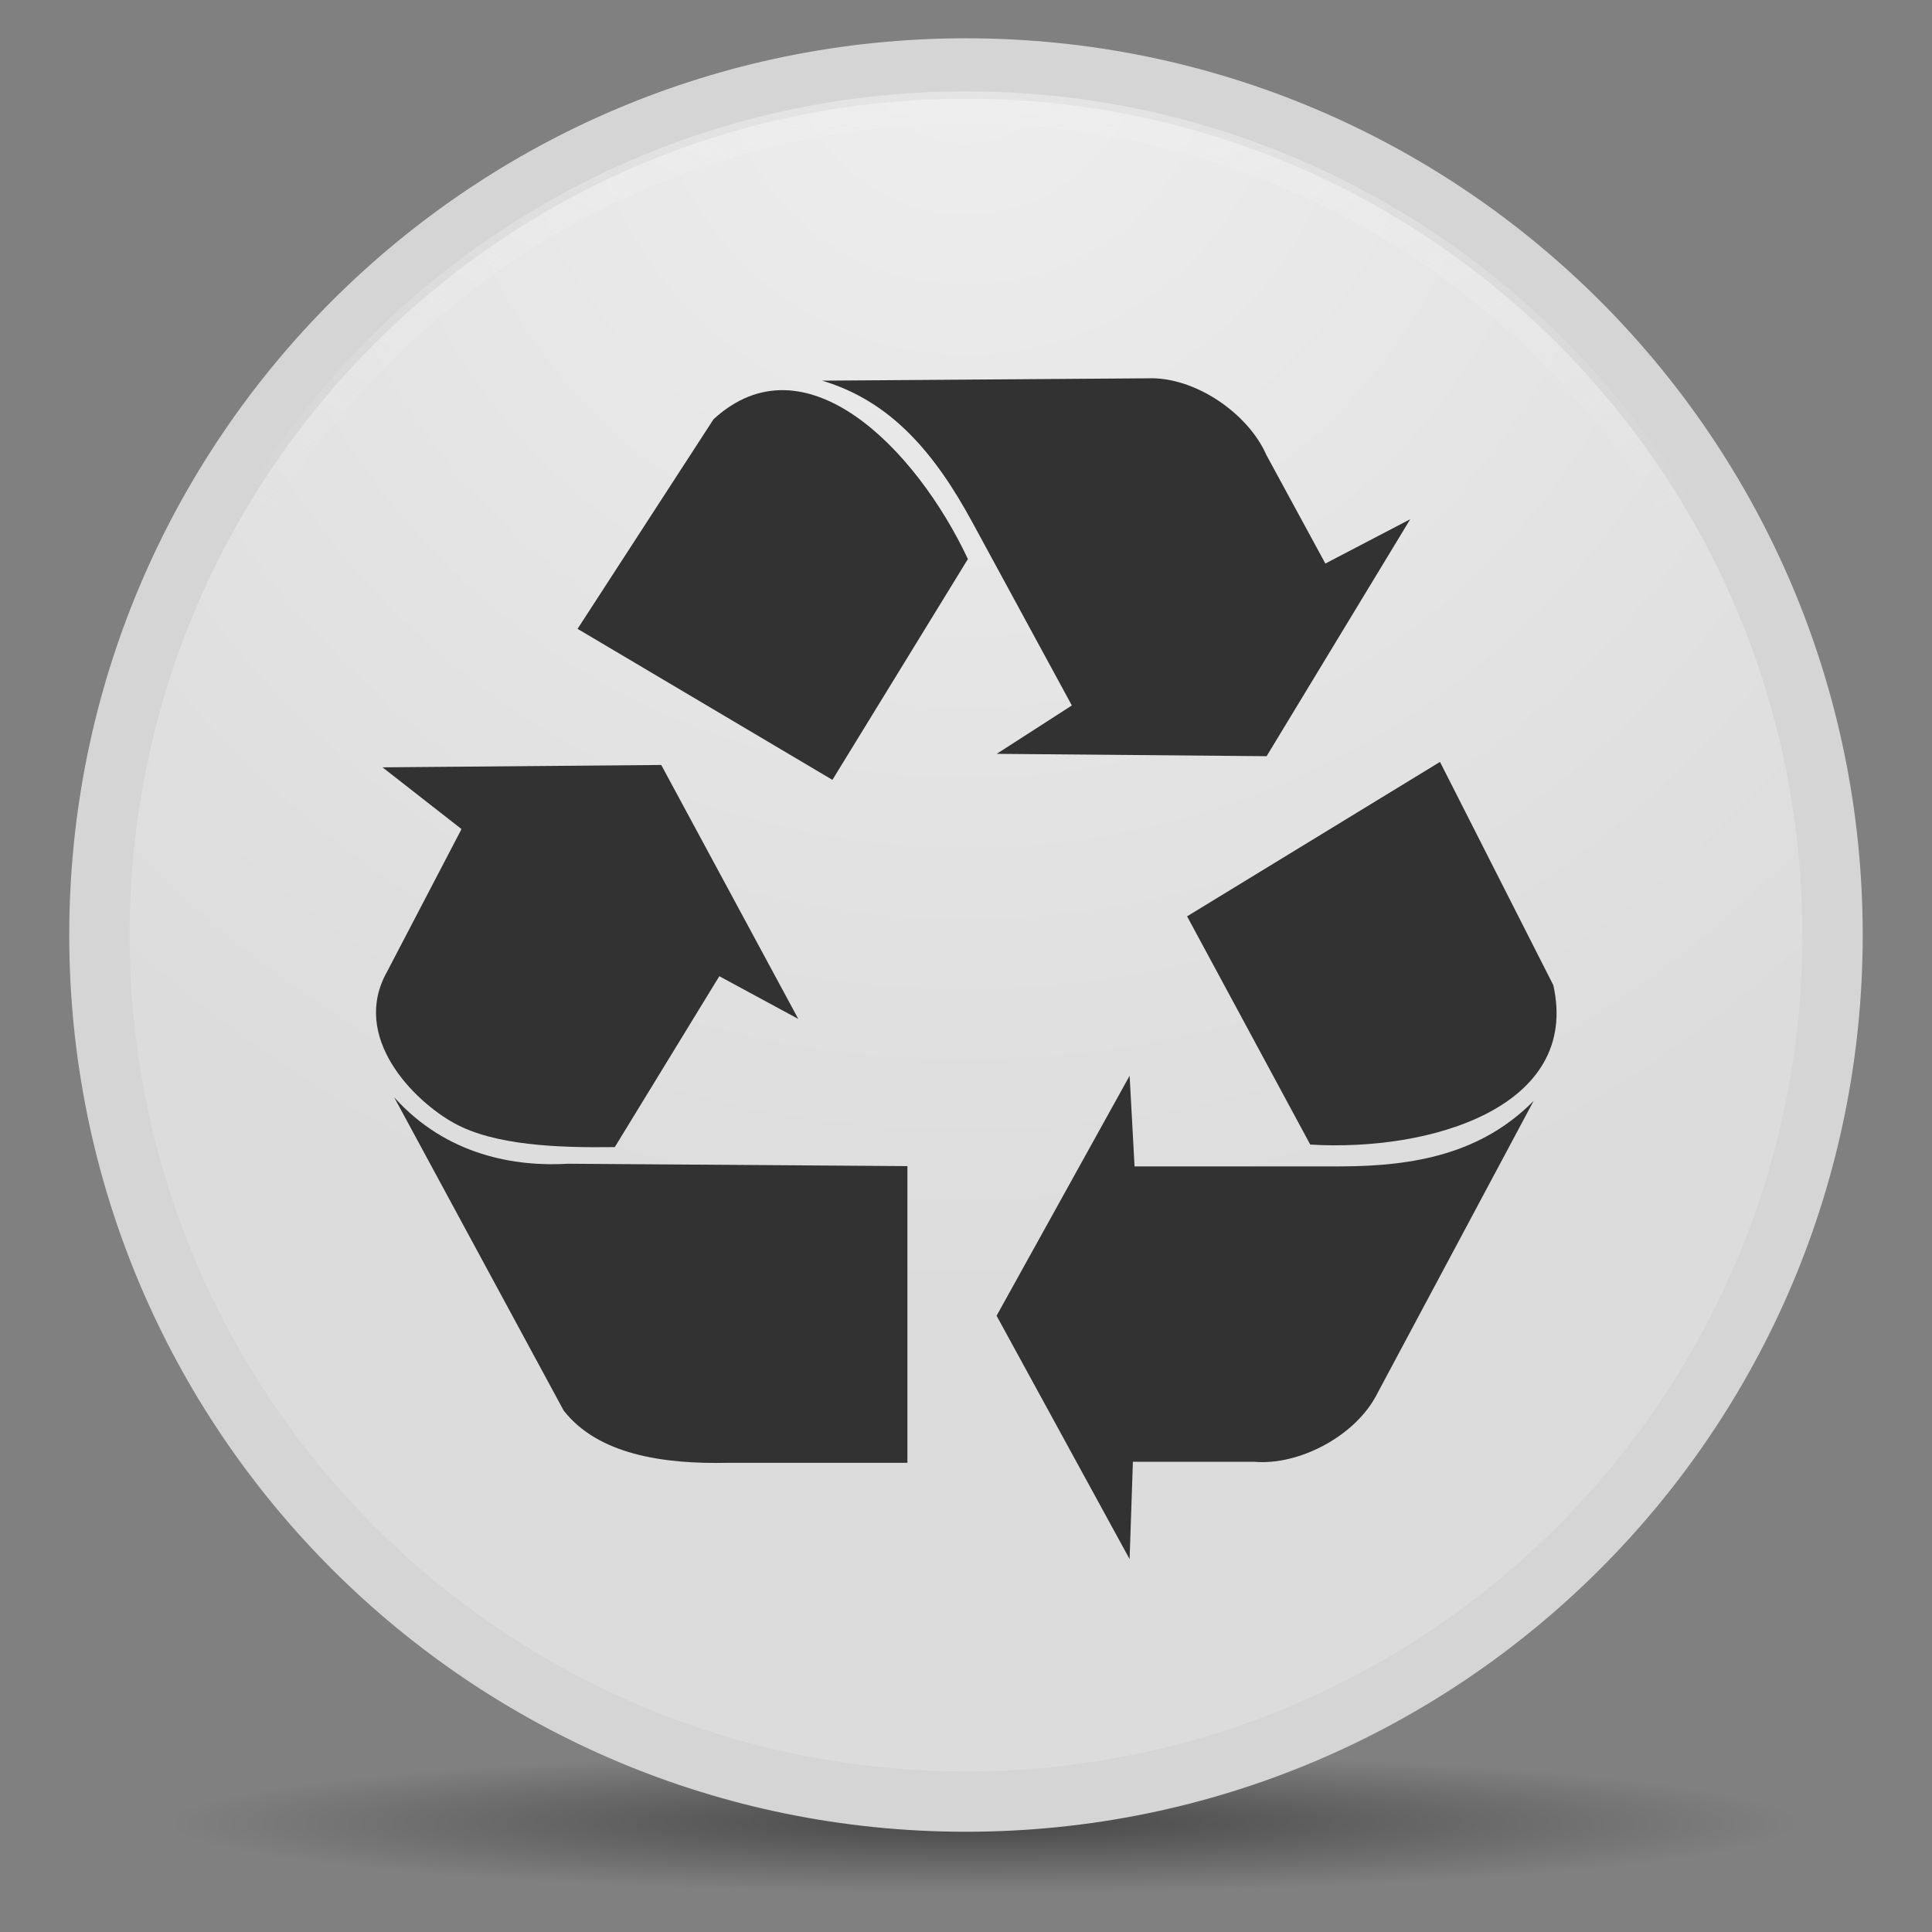
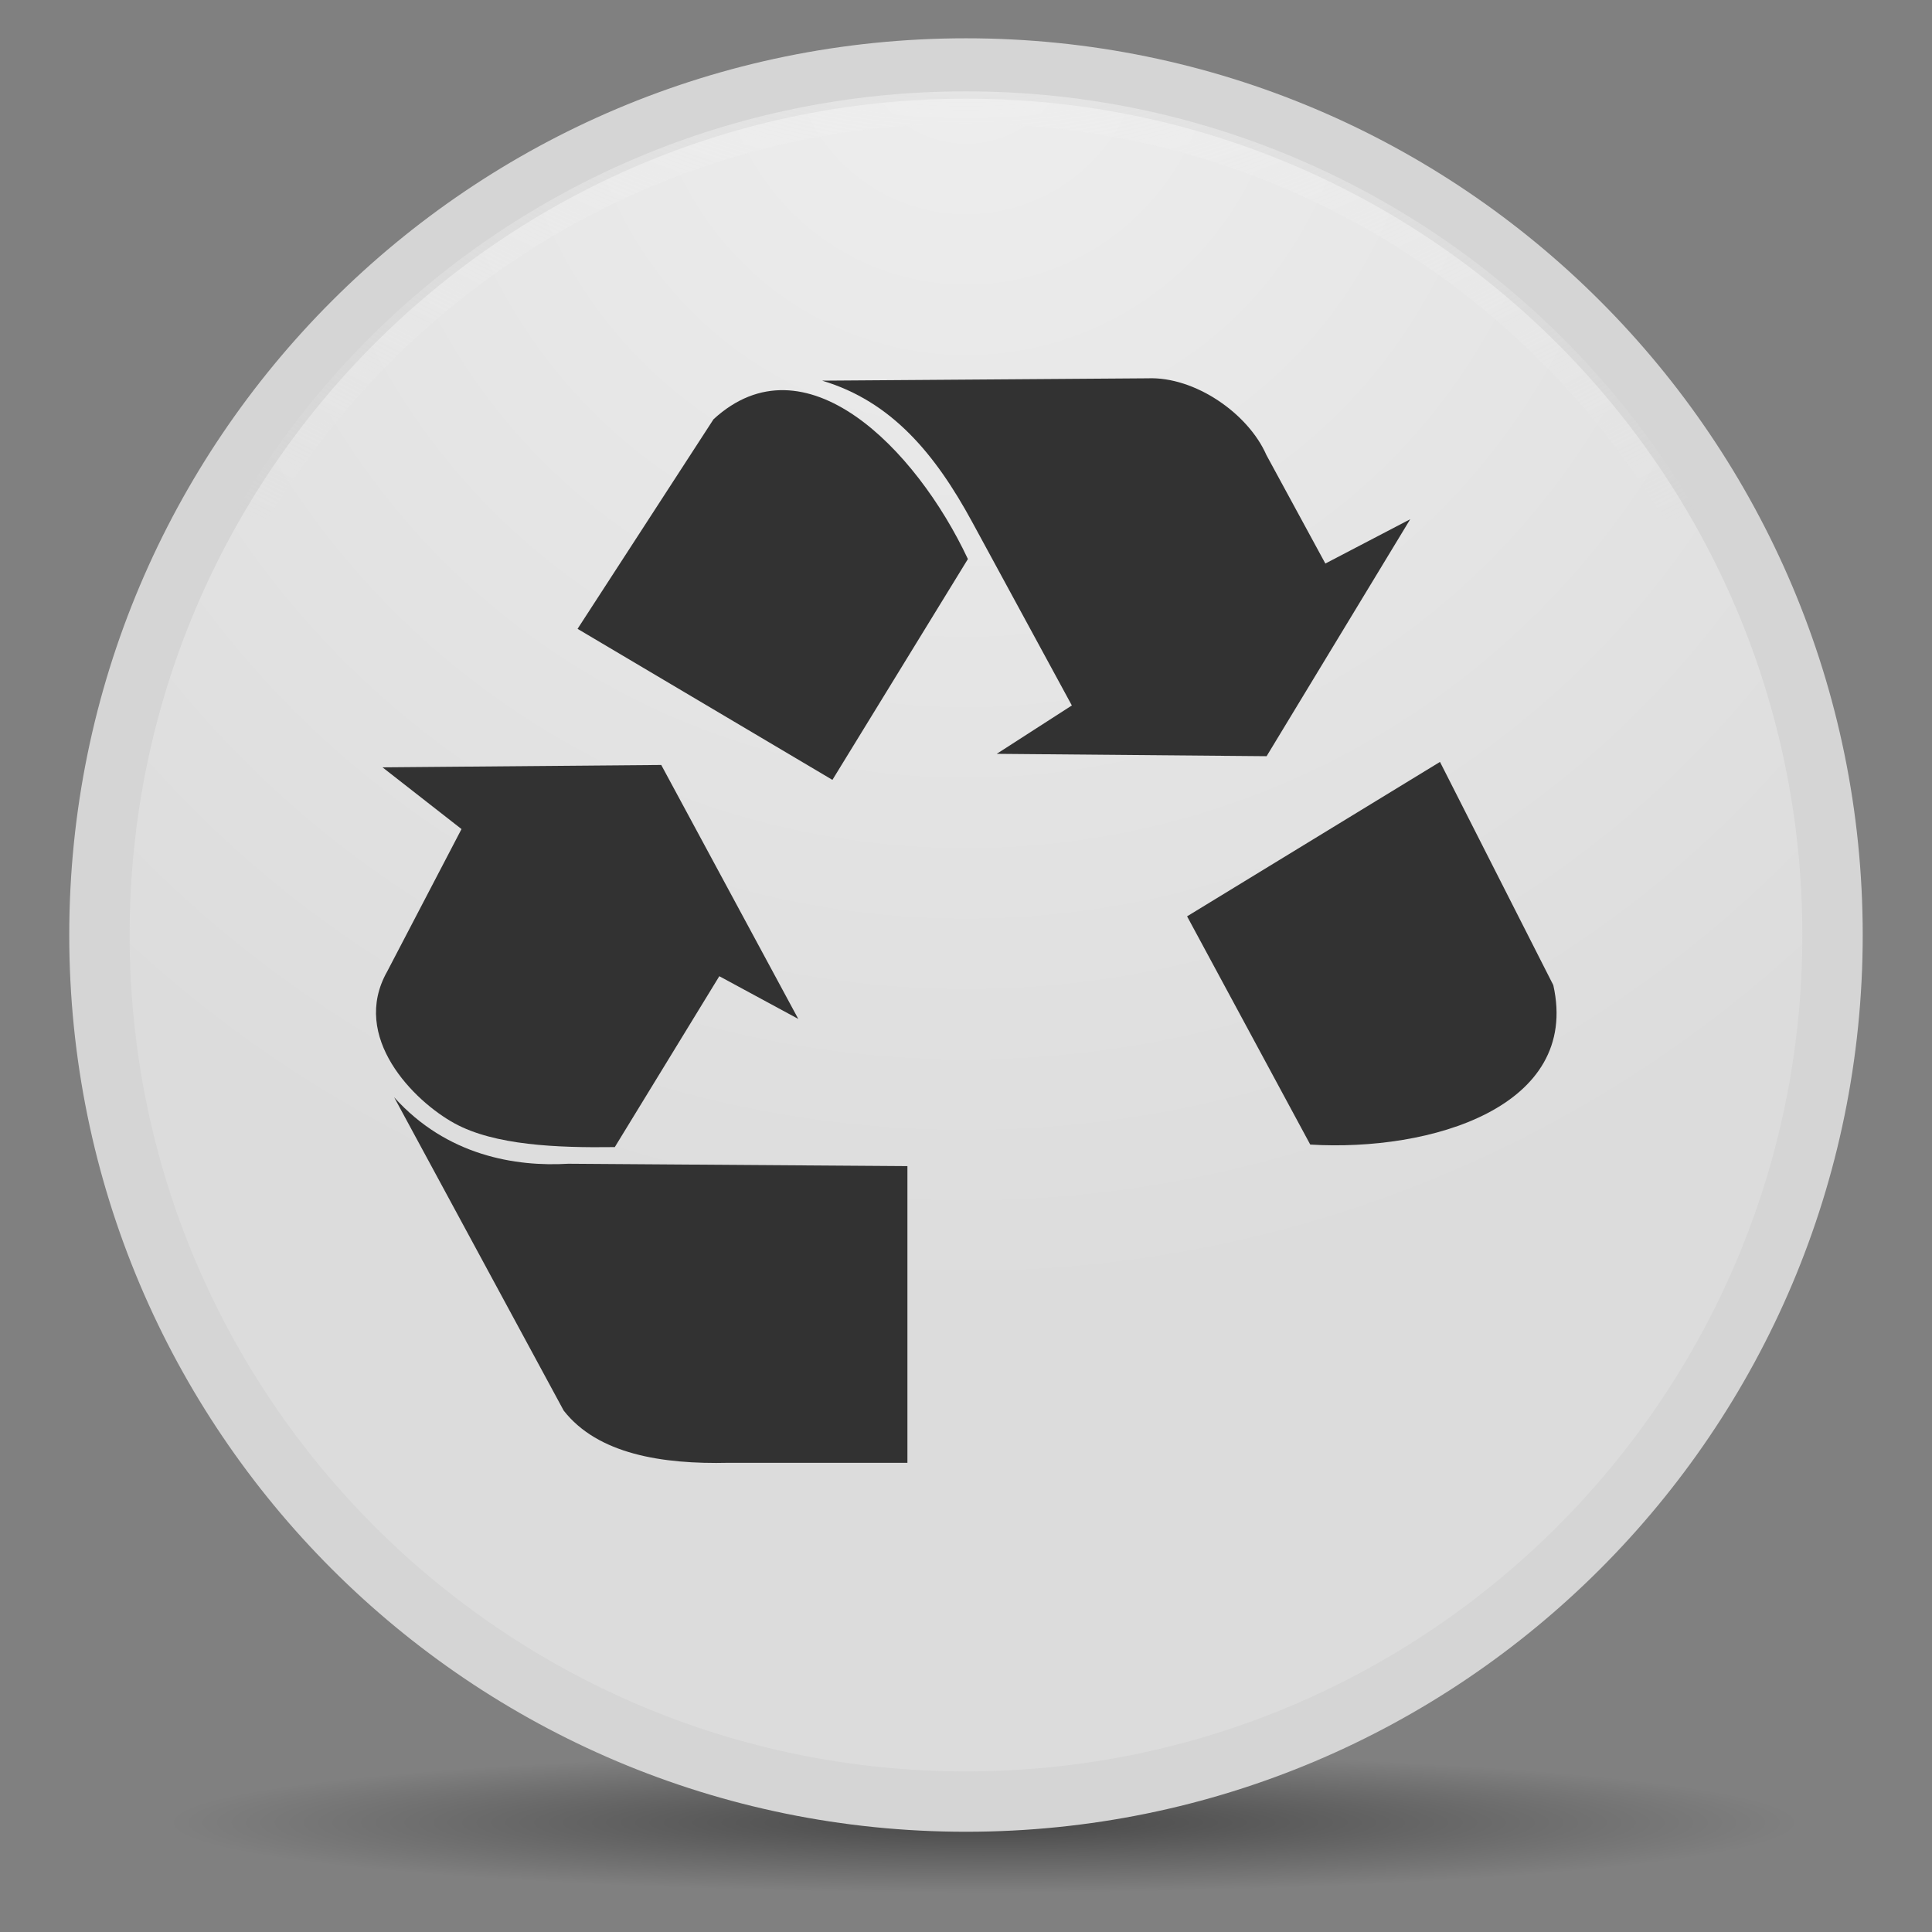
<svg xmlns="http://www.w3.org/2000/svg" viewBox="0 0 128 128">
  <rect x="0" y="0" width="128" height="128" fill="#808080" stroke="none" />
  <defs>
    <radialGradient id="9" cx="64.7" cy="-15.174" r="55.27" gradientTransform="matrix(1.533 -3.1358e-8 2.4049e-8 1.124 -33.828 2.991)" gradientUnits="userSpaceOnUse">
      <stop stop-color="#eee" offset="0" />
      <stop stop-color="#eee" stop-opacity="0" offset="1" />
    </radialGradient>
    <radialGradient id="C" cx="65.35" cy="5.944" r="58.696" gradientTransform="matrix(-1.012 1.012 -1.012 -1.012 136.17 -57.599)" gradientUnits="userSpaceOnUse">
      <stop stop-color="#eee" offset="0" />
      <stop stop-color="#dcdcdc" offset="1" />
    </radialGradient>
    <radialGradient id="D" cx="58.4" cy="23.325" r="56.734" gradientTransform="matrix(-1.012 1.012 -1.012 -1.012 146.71 -30.963)" gradientUnits="userSpaceOnUse">
      <stop stop-color="#cc0700" offset="0" />
      <stop stop-color="#af0600" offset="1" />
    </radialGradient>
    <radialGradient id="E" cx="63.894" cy="117.35" r="53.91" gradientTransform="matrix(1 0 0 .086 1.3 110.66)" gradientUnits="userSpaceOnUse">
      <stop offset="0" />
      <stop stop-opacity="0" offset="1" />
    </radialGradient>
  </defs>
  <path d="m119.1 120.8c0 2.573-24.136 4.659-53.91 4.659-29.774 0-53.91-2.086-53.91-4.659s24.136-4.659 53.91-4.659c29.774 0 53.91 2.086 53.91 4.659z" fill="url(#E)" opacity=".443" />
  <path d="m121.41 61.948c0 31.707-25.704 57.411-57.411 57.411-31.707 0-57.411-25.704-57.411-57.411-5e-7 -31.707 25.704-57.411 57.411-57.411 31.707 0 57.411 25.704 57.411 57.411z" fill="url(#D)" />
  <path d="m121.41 61.948c0 31.707-25.704 57.411-57.411 57.411-31.707 0-57.411-25.704-57.411-57.411-5e-7 -31.707 25.704-57.411 57.411-57.411 31.707 0 57.411 25.704 57.411 57.411z" fill="url(#C)" stroke="#d5d5d5" stroke-width="4" />
  <g transform="translate(-.005 .001)">
    <path transform="matrix(1.012 0 0 1.027 -2.135 -4.403)" d="m65.344 11.219c-29.98 0-54.219 23.916-54.219 53.406s24.239 53.406 54.219 53.406 54.25-23.917 54.25-53.406-24.27-53.406-54.25-53.406z" fill="none" stroke="url(#9)" stroke-width="2.079" />
  </g>
  <g transform="matrix(1.009 0 0 1.009 23.649 23.797)" fill="#323232">
    <g transform="matrix(.969 0 0 .988 1.25 -.251)" fill-rule="evenodd">
      <path d="m54.962 37.281 17.137-10.262 7.678 14.835c1.855 8.105-8.309 11.08-16.47 10.596l-8.346-15.169z" />
-       <path d="m51.067 47.877-9.014 15.95 9.014 16.173 0.223-6.469h8.235c3.005 0.26 6.899-1.71 8.346-4.573l10.572-19.408c-3.487 3.458-7.97 4.35-13.131 4.35h-13.91l-0.334-6.023z" />
      <path d="m30.928 28.212-17.269-10.037 9.213-13.929c6.17-5.559 13.698 1.903 17.237 9.29l-9.181 14.677z" />
      <path d="m42.062 26.482 18.288 0.157 9.732-15.749-5.751 2.945-3.997-7.216c-1.231-2.759-4.841-5.216-8.04-5.094l-22.061 0.156c4.709 1.377 7.663 4.873 10.168 9.396l6.752 12.19-5.092 3.216z" />
      <path d="m0.444 27.381 5.351 4.101-5.036 9.464c-2.518 4.364 1.808 8.616 4.564 10.095 2.713 1.457 6.925 1.63 10.859 1.577l7.082-11.357 5.351 2.839-9.285-16.878-18.885 0.158z" />
      <path d="m1.231 49.307 11.488 20.822c2.308 2.892 6.662 3.575 11.174 3.47h12.118v-19.717l-22.977-0.158c-3.567 0.21-8.236-0.526-11.803-4.417z" />
    </g>
  </g>
</svg>